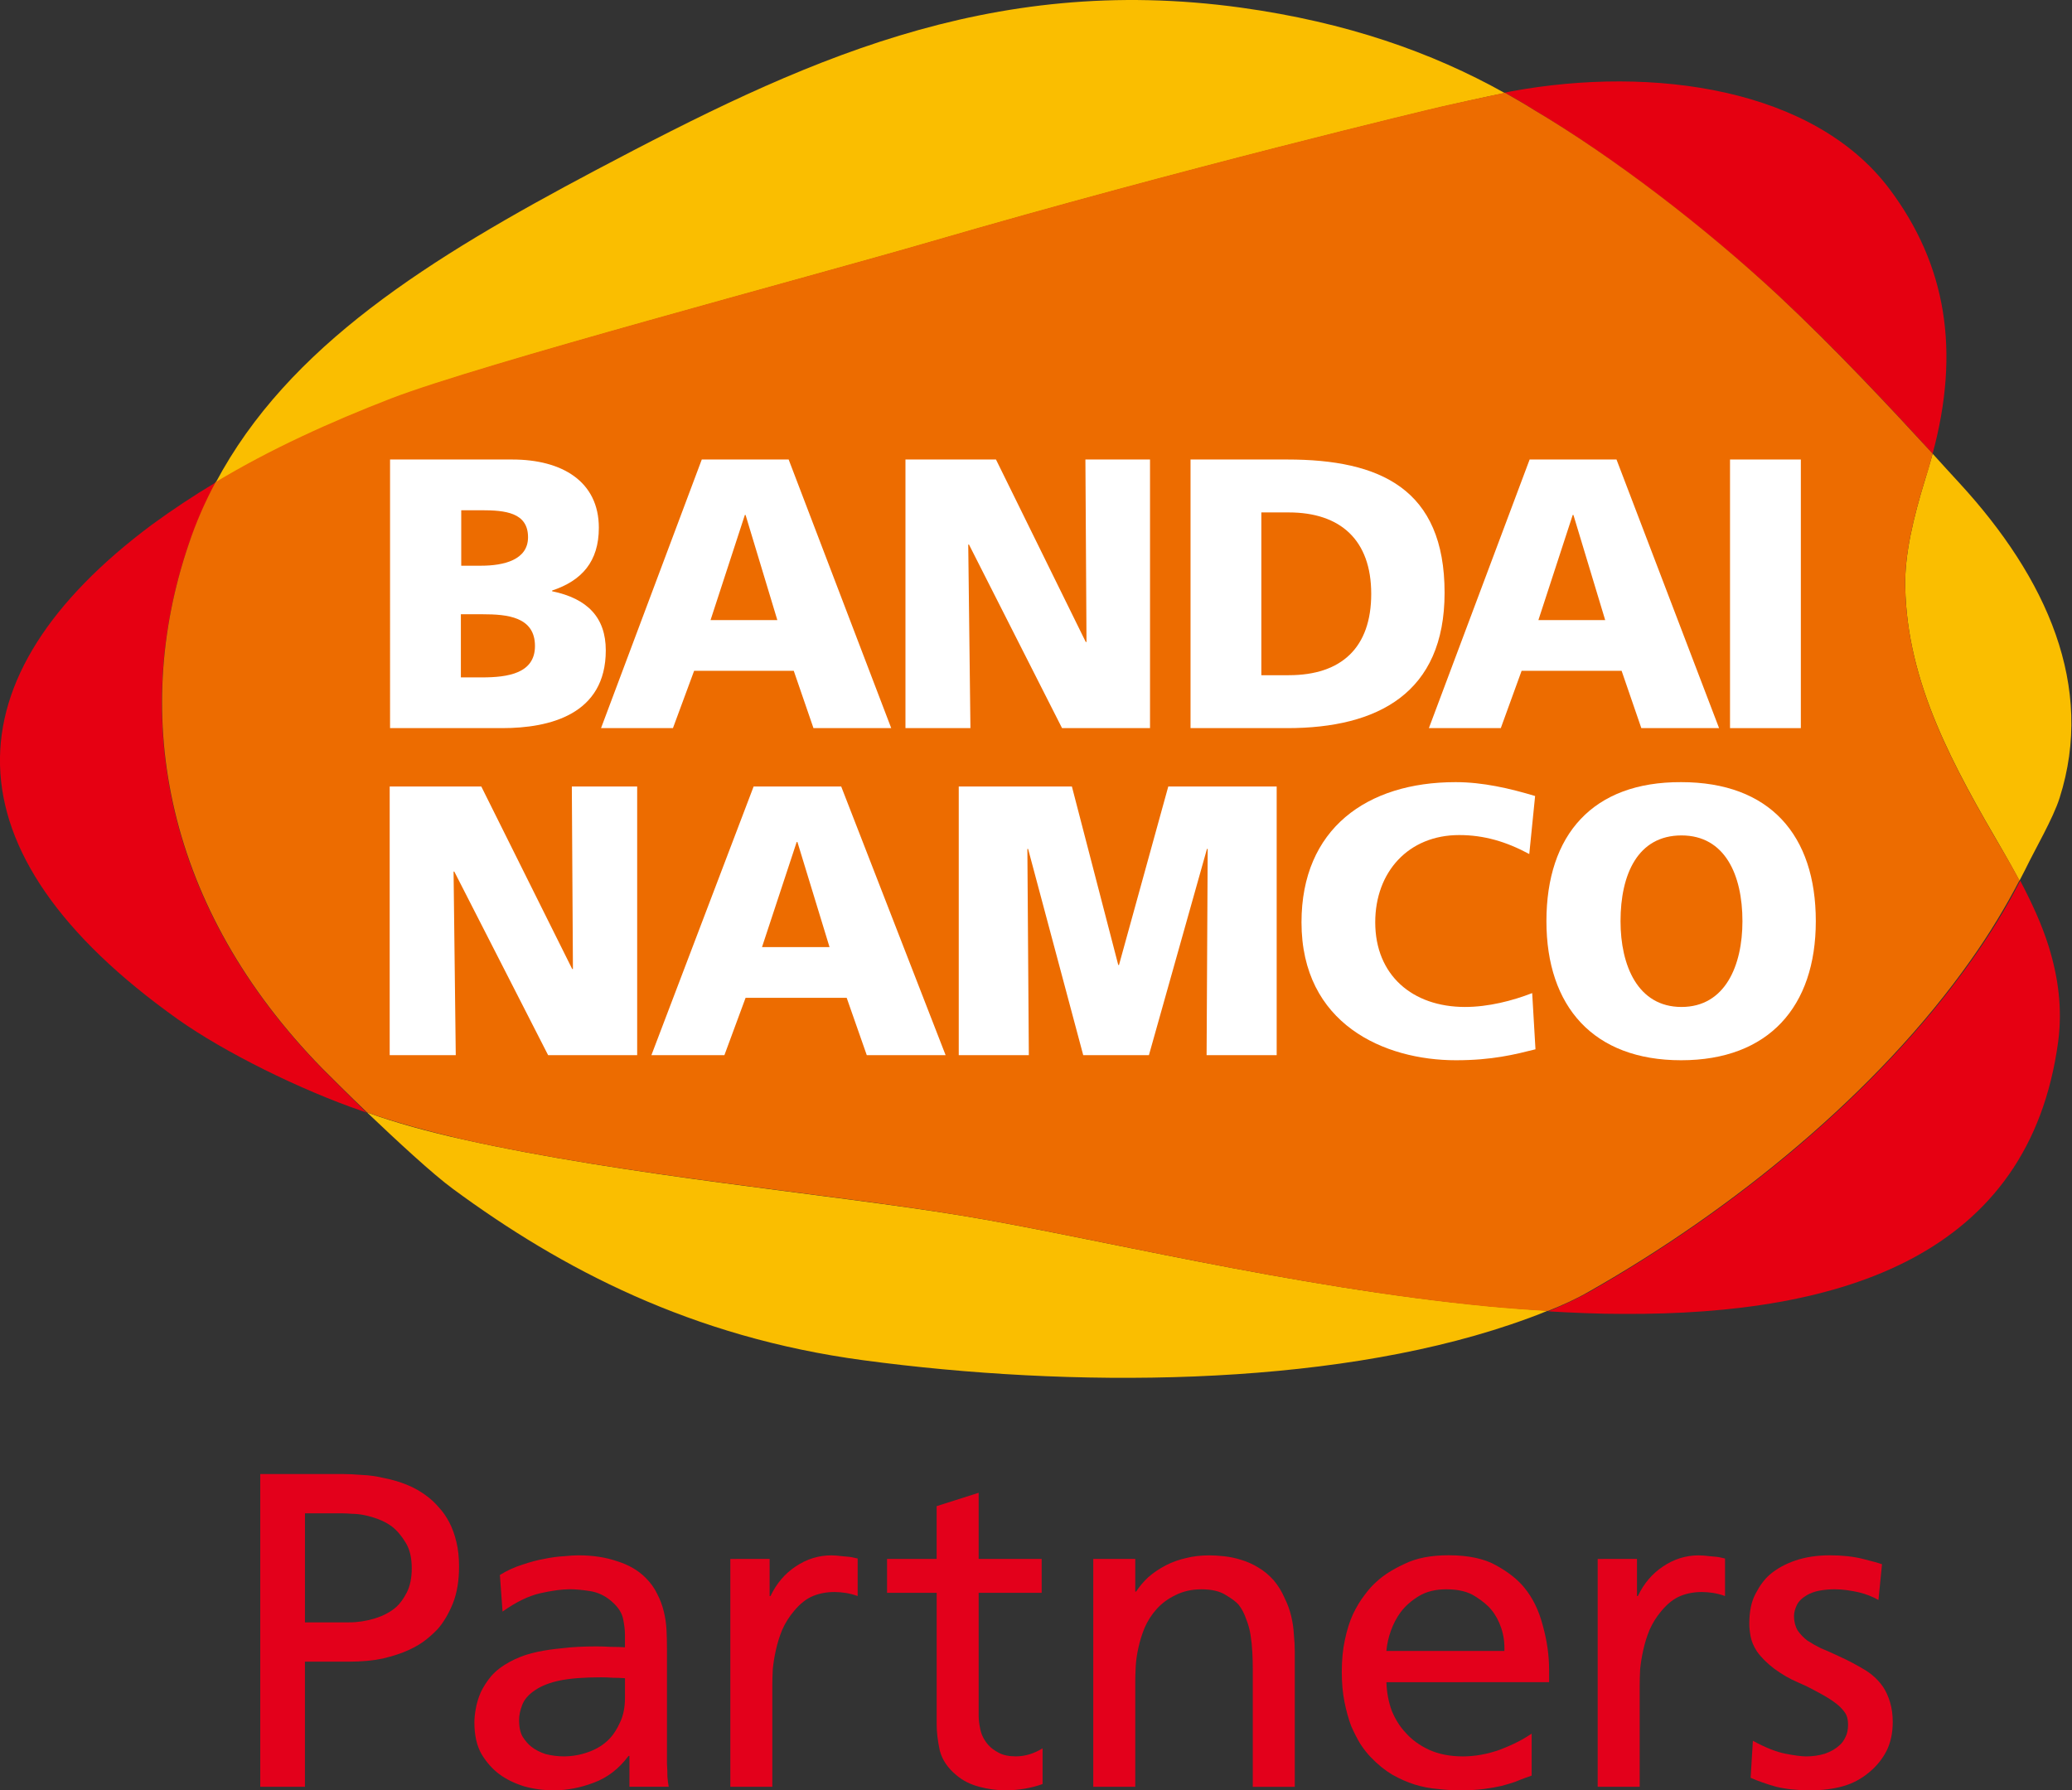
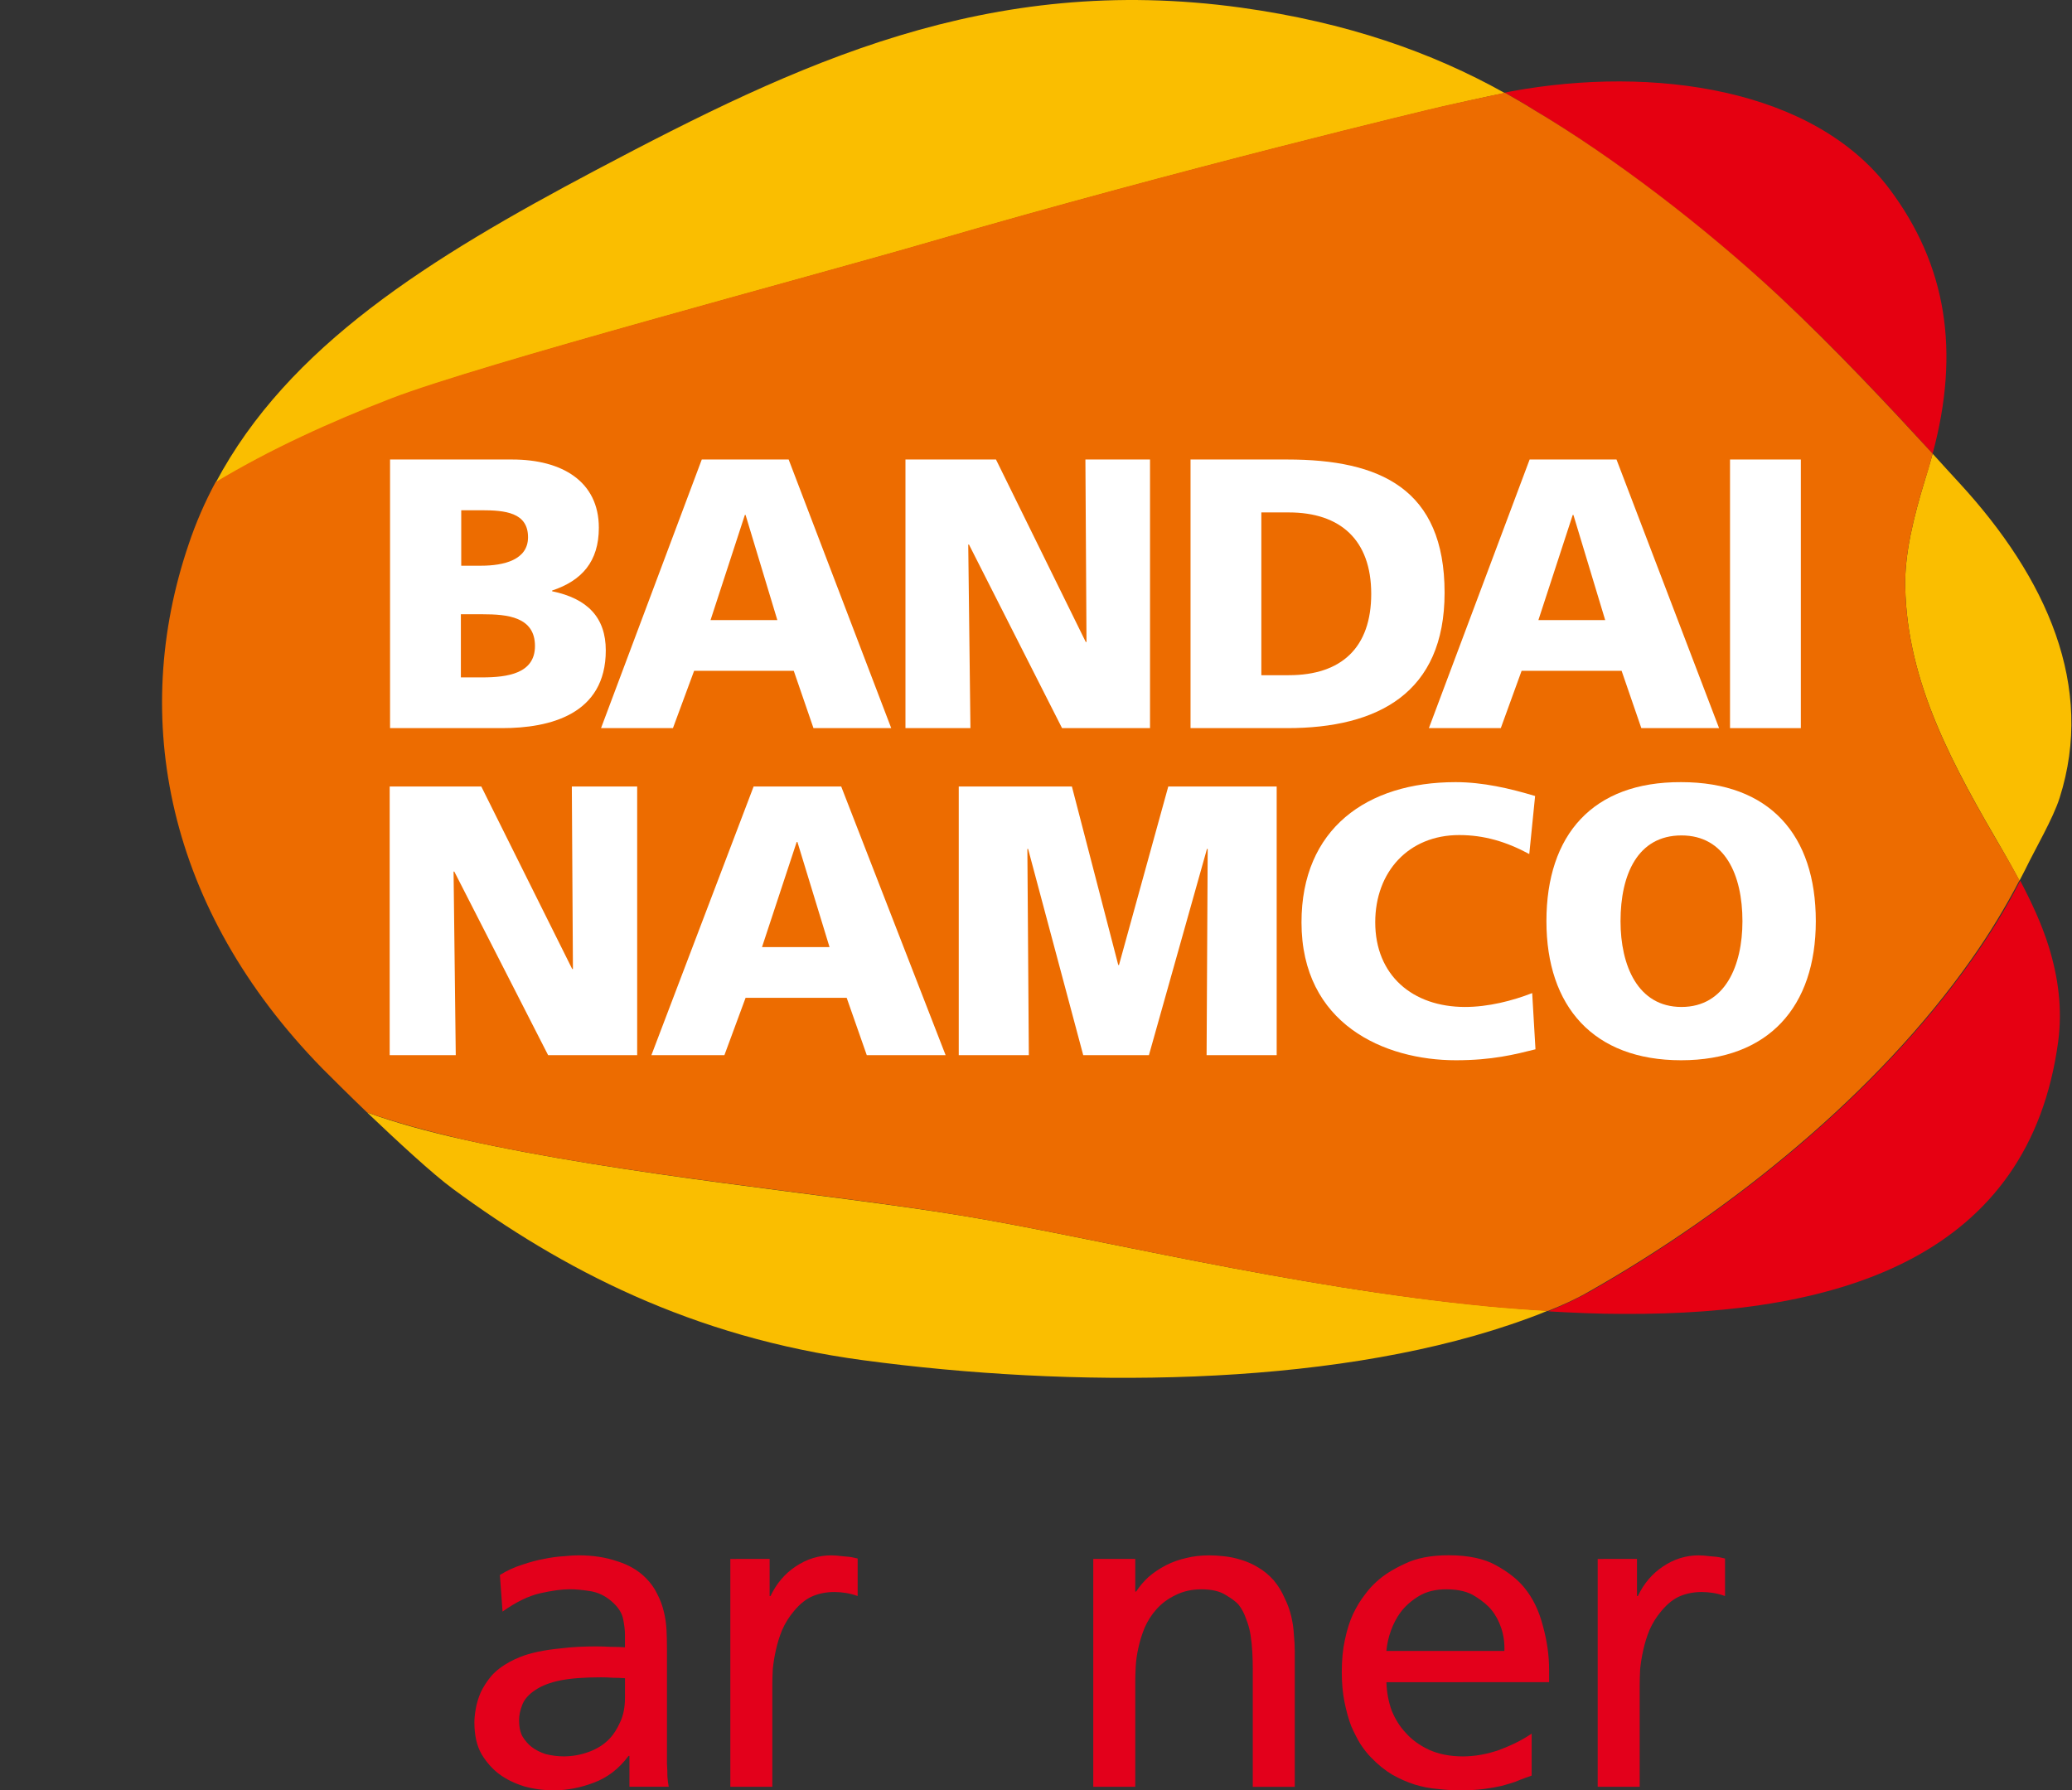
<svg xmlns="http://www.w3.org/2000/svg" xmlns:ns1="http://www.inkscape.org/namespaces/inkscape" xmlns:ns2="http://sodipodi.sourceforge.net/DTD/sodipodi-0.dtd" ns1:version="1.0 (4035a4fb49, 2020-05-01)" ns2:docname="Bandai Namco Partners.svg" id="svg2123" version="1.1" viewBox="0 0 69.026 59.65" height="59.65mm" width="69.026mm">
  <rect x="0" y="0" width="69.026" height="59.65" fill="#333333" stroke="none" />
  <defs id="defs2117">
	
	
	
	
</defs>
  <ns2:namedview ns1:window-maximized="1" ns1:window-y="-8" ns1:window-x="-8" ns1:window-height="1017" ns1:window-width="1920" fit-margin-bottom="0" fit-margin-right="0" fit-margin-left="0" fit-margin-top="0" showgrid="false" ns1:document-rotation="0" ns1:current-layer="layer1" ns1:document-units="mm" ns1:cy="102.06521" ns1:cx="190.91558" ns1:zoom="0.7" ns1:pageshadow="2" ns1:pageopacity="0.0" borderopacity="1.0" bordercolor="#666666" pagecolor="#ffffff" id="base" />
  <g transform="translate(-54.741,-125.867)" id="layer1" ns1:groupmode="layer" ns1:label="Layer 1">
    <g transform="translate(-15.236,6.461)" id="g3030">
-       <path id="path2704" style="font-style:normal;font-variant:normal;font-weight:normal;font-stretch:normal;font-size:14.886px;line-height:1.25;font-family:FreeSetW01-Book;-inkscape-font-specification:FreeSetW01-Book;fill:#e3001b;fill-opacity:1;stroke:none;stroke-width:0.372" d="m 80.136,173.459 h 1.474 q 0.432,0 0.863,-0.134 0.432,-0.134 0.715,-0.387 0.179,-0.164 0.342,-0.476 0.164,-0.328 0.164,-0.804 0,-0.536 -0.208,-0.863 -0.208,-0.342 -0.461,-0.536 -0.208,-0.149 -0.447,-0.238 -0.238,-0.089 -0.461,-0.134 -0.223,-0.045 -0.417,-0.045 -0.179,-0.015 -0.298,-0.015 h -1.265 z m -1.489,-4.942 h 2.724 q 0.298,0 0.655,0.03 0.372,0.015 0.744,0.104 0.387,0.074 0.759,0.223 0.372,0.149 0.7,0.402 0.194,0.149 0.372,0.357 0.194,0.208 0.342,0.491 0.149,0.283 0.238,0.655 0.089,0.357 0.089,0.819 0,0.715 -0.208,1.236 -0.208,0.506 -0.491,0.834 -0.149,0.164 -0.387,0.357 -0.238,0.194 -0.595,0.357 -0.357,0.164 -0.863,0.283 -0.491,0.104 -1.131,0.104 h -1.459 v 4.168 h -1.489 z" />
      <path id="path2706" style="font-style:normal;font-variant:normal;font-weight:normal;font-stretch:normal;font-size:14.886px;line-height:1.25;font-family:FreeSetW01-Book;-inkscape-font-specification:FreeSetW01-Book;fill:#e3001b;fill-opacity:1;stroke:none;stroke-width:0.372" d="m 86.63,171.881 q 0.357,-0.223 0.744,-0.342 0.387,-0.134 0.729,-0.194 0.357,-0.074 0.655,-0.089 0.298,-0.03 0.491,-0.03 0.715,0 1.28,0.194 0.581,0.179 0.953,0.551 0.253,0.253 0.387,0.536 0.149,0.283 0.223,0.595 0.074,0.298 0.089,0.61 0.015,0.298 0.015,0.61 v 3.081 q 0,0.134 0,0.342 0,0.194 0,0.417 0.015,0.223 0.015,0.432 0.015,0.208 0.045,0.342 h -1.31 v -1.027 h -0.03 q -0.476,0.64 -1.161,0.893 -0.67,0.253 -1.325,0.253 -0.521,0 -0.997,-0.134 -0.476,-0.149 -0.819,-0.402 -0.342,-0.253 -0.595,-0.67 -0.238,-0.417 -0.238,-1.057 0,-0.194 0.045,-0.447 0.045,-0.268 0.164,-0.551 0.134,-0.283 0.357,-0.551 0.238,-0.268 0.625,-0.476 0.134,-0.074 0.357,-0.164 0.223,-0.089 0.566,-0.164 0.342,-0.074 0.819,-0.119 0.476,-0.06 1.131,-0.06 0.208,0 0.476,0.015 0.283,0 0.476,0.015 v -0.417 q 0,-0.223 -0.06,-0.521 -0.06,-0.313 -0.387,-0.595 -0.327,-0.283 -0.729,-0.342 -0.387,-0.059 -0.655,-0.059 -0.402,0 -0.997,0.134 -0.581,0.134 -1.25,0.61 z m 4.168,3.439 q -0.208,-0.015 -0.402,-0.015 -0.194,-0.015 -0.402,-0.015 -0.834,0 -1.355,0.104 -0.506,0.104 -0.819,0.313 -0.342,0.223 -0.447,0.506 -0.104,0.268 -0.104,0.506 0,0.342 0.119,0.551 0.134,0.208 0.283,0.327 0.208,0.164 0.491,0.253 0.298,0.074 0.595,0.074 0.432,0 0.834,-0.149 0.417,-0.149 0.7,-0.447 0.194,-0.208 0.342,-0.536 0.164,-0.342 0.164,-0.819 z" />
      <path id="path2708" style="font-style:normal;font-variant:normal;font-weight:normal;font-stretch:normal;font-size:14.886px;line-height:1.25;font-family:FreeSetW01-Book;-inkscape-font-specification:FreeSetW01-Book;fill:#e3001b;fill-opacity:1;stroke:none;stroke-width:0.372" d="m 95.616,171.345 v 1.236 h 0.03 q 0.298,-0.625 0.834,-0.982 0.551,-0.372 1.191,-0.372 0.149,0 0.387,0.03 0.238,0.015 0.357,0.045 l 0.134,0.03 v 1.25 q -0.208,-0.074 -0.402,-0.104 -0.194,-0.03 -0.372,-0.03 -0.387,0 -0.715,0.134 -0.327,0.134 -0.625,0.491 -0.253,0.298 -0.402,0.64 -0.134,0.328 -0.208,0.67 -0.074,0.328 -0.104,0.64 -0.015,0.298 -0.015,0.521 v 3.394 h -1.399 v -7.592 z" />
-       <path id="path2710" style="font-style:normal;font-variant:normal;font-weight:normal;font-stretch:normal;font-size:14.886px;line-height:1.25;font-family:FreeSetW01-Book;-inkscape-font-specification:FreeSetW01-Book;fill:#e3001b;fill-opacity:1;stroke:none;stroke-width:0.372" d="m 102.58,169.142 v 2.203 h 2.099 v 1.131 h -2.099 v 4.094 q 0,0.208 0.06,0.476 0.059,0.268 0.268,0.506 0.119,0.134 0.342,0.253 0.223,0.119 0.566,0.119 0.461,0 0.893,-0.268 v 1.191 q -0.595,0.208 -1.236,0.208 -0.432,0 -0.878,-0.119 -0.447,-0.119 -0.759,-0.387 -0.432,-0.357 -0.551,-0.819 -0.104,-0.476 -0.104,-0.878 v -4.377 H 99.528 v -1.131 h 1.652 v -1.757 z" />
      <path id="path2712" style="font-style:normal;font-variant:normal;font-weight:normal;font-stretch:normal;font-size:14.886px;line-height:1.25;font-family:FreeSetW01-Book;-inkscape-font-specification:FreeSetW01-Book;fill:#e3001b;fill-opacity:1;stroke:none;stroke-width:0.372" d="m 106.398,171.345 h 1.399 v 1.087 h 0.03 q 0.164,-0.253 0.402,-0.476 0.253,-0.223 0.595,-0.402 0.328,-0.164 0.67,-0.238 0.342,-0.089 0.774,-0.089 0.223,0 0.491,0.03 0.283,0.03 0.566,0.119 0.298,0.089 0.566,0.253 0.283,0.164 0.521,0.432 0.223,0.268 0.357,0.581 0.149,0.298 0.223,0.61 0.074,0.313 0.089,0.61 0.03,0.298 0.03,0.566 v 4.511 h -1.399 v -3.93 q 0,-0.268 -0.015,-0.551 -0.015,-0.298 -0.06,-0.581 -0.045,-0.283 -0.149,-0.536 -0.089,-0.268 -0.253,-0.476 -0.119,-0.134 -0.417,-0.313 -0.298,-0.194 -0.819,-0.194 -0.476,0 -0.863,0.194 -0.372,0.179 -0.625,0.461 -0.253,0.283 -0.402,0.625 -0.134,0.328 -0.208,0.67 -0.074,0.328 -0.089,0.625 -0.015,0.298 -0.015,0.491 v 3.513 h -1.399 z" />
      <path id="path2714" style="font-style:normal;font-variant:normal;font-weight:normal;font-stretch:normal;font-size:14.886px;line-height:1.25;font-family:FreeSetW01-Book;-inkscape-font-specification:FreeSetW01-Book;fill:#e3001b;fill-opacity:1;stroke:none;stroke-width:0.372" d="m 116.164,175.454 q 0.015,0.506 0.179,0.953 0.179,0.432 0.461,0.729 0.298,0.342 0.774,0.566 0.491,0.223 1.131,0.223 0.61,0 1.236,-0.223 0.625,-0.238 1.057,-0.536 v 1.399 l -0.208,0.074 q -0.164,0.059 -0.342,0.134 -0.179,0.06 -0.447,0.134 -0.253,0.059 -0.595,0.104 -0.342,0.045 -0.804,0.045 -0.342,0 -0.729,-0.045 -0.387,-0.03 -0.774,-0.149 -0.372,-0.119 -0.744,-0.328 -0.372,-0.223 -0.7,-0.566 -0.179,-0.179 -0.357,-0.447 -0.164,-0.268 -0.313,-0.61 -0.134,-0.357 -0.223,-0.804 -0.089,-0.447 -0.089,-0.997 0,-0.595 0.104,-1.072 0.104,-0.491 0.268,-0.849 0.179,-0.372 0.387,-0.64 0.208,-0.283 0.417,-0.461 0.342,-0.313 0.923,-0.581 0.581,-0.283 1.459,-0.283 0.997,0 1.593,0.342 0.595,0.328 0.923,0.729 0.432,0.521 0.625,1.28 0.208,0.744 0.208,1.474 v 0.402 z m 3.93,-1.042 q 0.015,-0.402 -0.104,-0.759 -0.119,-0.357 -0.328,-0.61 -0.179,-0.223 -0.536,-0.447 -0.357,-0.238 -0.968,-0.238 -0.536,0 -0.908,0.223 -0.372,0.223 -0.61,0.536 -0.208,0.283 -0.328,0.625 -0.119,0.328 -0.149,0.67 z" />
      <path id="path2716" style="font-style:normal;font-variant:normal;font-weight:normal;font-stretch:normal;font-size:14.886px;line-height:1.25;font-family:FreeSetW01-Book;-inkscape-font-specification:FreeSetW01-Book;fill:#e3001b;fill-opacity:1;stroke:none;stroke-width:0.372" d="m 124.511,171.345 v 1.236 h 0.03 q 0.298,-0.625 0.834,-0.982 0.551,-0.372 1.191,-0.372 0.149,0 0.387,0.03 0.238,0.015 0.357,0.045 l 0.134,0.03 v 1.25 q -0.208,-0.074 -0.402,-0.104 -0.194,-0.03 -0.372,-0.03 -0.387,0 -0.715,0.134 -0.327,0.134 -0.625,0.491 -0.253,0.298 -0.402,0.64 -0.134,0.328 -0.208,0.67 -0.074,0.328 -0.104,0.64 -0.015,0.298 -0.015,0.521 v 3.394 h -1.399 v -7.592 z" />
-       <path id="path2718" style="font-style:normal;font-variant:normal;font-weight:normal;font-stretch:normal;font-size:14.886px;line-height:1.25;font-family:FreeSetW01-Book;-inkscape-font-specification:FreeSetW01-Book;fill:#e3001b;fill-opacity:1;stroke:none;stroke-width:0.372" d="m 128.372,177.404 q 0.625,0.342 1.087,0.432 0.461,0.089 0.685,0.089 0.328,0 0.625,-0.089 0.298,-0.104 0.491,-0.283 0.119,-0.104 0.194,-0.268 0.089,-0.164 0.089,-0.417 0,-0.253 -0.104,-0.402 -0.104,-0.149 -0.268,-0.283 -0.208,-0.164 -0.506,-0.328 -0.298,-0.164 -0.506,-0.268 l -0.298,-0.134 q -0.387,-0.164 -0.774,-0.447 -0.372,-0.283 -0.581,-0.581 -0.164,-0.253 -0.208,-0.491 -0.045,-0.238 -0.045,-0.432 0,-0.61 0.208,-0.997 0.208,-0.402 0.461,-0.625 0.342,-0.298 0.849,-0.476 0.521,-0.179 1.161,-0.179 0.625,0 1.102,0.119 0.476,0.119 0.64,0.179 l -0.119,1.191 q -0.283,-0.164 -0.64,-0.253 -0.194,-0.045 -0.402,-0.074 -0.208,-0.03 -0.417,-0.03 -0.253,0 -0.506,0.045 -0.238,0.045 -0.417,0.149 -0.253,0.149 -0.342,0.342 -0.089,0.194 -0.089,0.357 0,0.268 0.119,0.476 0.134,0.194 0.328,0.342 0.208,0.134 0.447,0.253 0.253,0.104 0.476,0.208 l 0.223,0.104 q 0.357,0.164 0.729,0.387 0.387,0.223 0.64,0.581 0.149,0.223 0.238,0.521 0.089,0.298 0.089,0.655 0,0.551 -0.208,0.968 -0.208,0.402 -0.566,0.7 -0.402,0.342 -0.893,0.476 -0.476,0.134 -1.087,0.134 -0.64,0 -1.131,-0.119 -0.476,-0.134 -0.849,-0.298 z" />
      <g id="g2840" transform="matrix(1.216,0,0,1.216,65.169,119.394)">
        <path class="st0" d="m 60.38,21.87 c 0.97,-3.05 -0.34,-6.01 -2.75,-8.63 -0.22,-0.24 -0.47,-0.51 -0.73,-0.8 -0.06,0.23 -0.13,0.45 -0.2,0.69 -0.33,1.07 -0.57,2.08 -0.55,2.96 0.05,2.65 1.33,4.93 2.69,7.26 0.15,0.26 0.3,0.53 0.44,0.79 0.05,-0.1 0.1,-0.19 0.15,-0.29 0.28,-0.58 0.77,-1.41 0.95,-1.98 z" id="path2824" style="fill:#fabe00;fill-opacity:1" />
        <path class="st0" d="m 30.26,33.31 c -3.63,-0.59 -9.14,-1.08 -13.62,-2.08 -0.94,-0.21 -1.83,-0.45 -2.63,-0.74 0.83,0.79 1.8,1.69 2.36,2.1 2.96,2.18 6.53,4.06 11.24,4.69 5.66,0.76 12.62,0.75 17.73,-0.98 0.35,-0.12 0.69,-0.24 1.02,-0.38 -0.53,-0.03 -1.07,-0.07 -1.61,-0.12 -5.4,-0.51 -11.03,-1.93 -14.49,-2.49 z" id="path2826" style="fill:#fabe00;fill-opacity:1" />
        <path class="st1" d="m 52.7,8.13 c 1.55,1.45 3.07,3.07 4.2,4.31 C 57.66,9.63 57.28,7.27 55.72,5.19 53.65,2.43 49.25,1.8 45.37,2.51 c -0.04,0.01 -0.11,0.02 -0.19,0.04 0.27,0.15 0.53,0.3 0.78,0.46 2.17,1.29 4.69,3.22 6.74,5.12 z" id="path2828" style="fill:#e60012;fill-opacity:0.992" />
        <path class="st1" d="m 47.51,35.4 c -0.36,0.2 -0.75,0.38 -1.14,0.54 0.69,0.04 1.38,0.07 2.06,0.07 6.01,0.03 11.12,-1.6 11.91,-7.46 0.12,-0.91 0,-1.77 -0.26,-2.61 -0.19,-0.61 -0.47,-1.21 -0.78,-1.8 -0.37,0.73 -0.82,1.46 -1.33,2.18 -2.58,3.65 -6.55,6.86 -10.46,9.08 z" id="path2830" style="fill:#e60012;fill-opacity:1" />
-         <path class="st1" d="M 12.78,29.29 C 8.51,24.92 7.5,19.69 9.12,14.94 c 0.21,-0.6 0.46,-1.17 0.74,-1.71 -0.6,0.36 -1.19,0.75 -1.75,1.16 -5.55,4.14 -5.77,8.94 0.72,13.55 1.27,0.9 3.35,1.93 5.04,2.51 0.04,0.01 0.09,0.03 0.13,0.05 -0.5,-0.49 -0.95,-0.94 -1.22,-1.21 z" id="path2832" style="fill:#e60012;fill-opacity:1" />
        <g id="g2838">
          <path class="st0" d="m 29.48,6.63 c 6.87,-2 13.69,-3.63 14,-3.7 0.22,-0.05 1.23,-0.28 1.7,-0.37 -2,-1.12 -4.34,-1.94 -7.22,-2.34 -6.95,-0.96 -12.14,1.52 -17.68,4.45 -4.57,2.42 -8.43,4.82 -10.42,8.57 1.51,-0.91 3.15,-1.65 4.8,-2.29 2.46,-0.96 11.46,-3.34 14.82,-4.32 z" id="path2834" style="fill:#fabe00;fill-opacity:1" />
          <path class="st2" d="M 58.84,23.35 C 57.48,21.03 56.2,18.74 56.15,16.09 56.13,15.21 56.37,14.2 56.7,13.13 56.78,12.9 56.84,12.67 56.9,12.44 55.76,11.2 54.25,9.58 52.7,8.13 50.65,6.22 48.14,4.3 45.96,3.01 45.71,2.85 45.44,2.7 45.18,2.55 c -0.47,0.1 -1.48,0.32 -1.7,0.37 -0.31,0.07 -7.13,1.7 -14,3.7 -3.36,0.98 -12.36,3.36 -14.82,4.31 -1.65,0.64 -3.29,1.38 -4.8,2.29 -0.29,0.54 -0.54,1.11 -0.74,1.71 -1.61,4.74 -0.61,9.98 3.66,14.35 0.27,0.27 0.72,0.72 1.23,1.21 0.8,0.28 1.69,0.52 2.63,0.74 4.48,1 9.99,1.48 13.62,2.08 3.46,0.56 9.09,1.98 14.49,2.5 0.54,0.05 1.08,0.09 1.61,0.12 0.4,-0.16 0.78,-0.33 1.14,-0.54 3.91,-2.22 7.88,-5.43 10.45,-9.08 0.51,-0.72 0.95,-1.45 1.33,-2.18 -0.14,-0.26 -0.29,-0.52 -0.44,-0.78 z" id="path2836" style="fill:#ed6c00;fill-opacity:1" />
        </g>
      </g>
      <g id="g2868" transform="matrix(1.216,0,0,1.216,65.169,119.394)">
        <g id="g2854">
          <path class="st3" d="m 16.58,16.84 h 0.6 c 0.67,0 1.43,0.07 1.43,0.87 0,0.75 -0.74,0.86 -1.45,0.86 h -0.58 z m -1.94,3.12 h 3.07 c 1.3,0 2.84,-0.37 2.84,-2.13 0,-0.9 -0.5,-1.42 -1.47,-1.62 v -0.02 c 0.81,-0.27 1.28,-0.79 1.28,-1.72 0,-1.27 -1.01,-1.87 -2.37,-1.87 h -3.35 z m 1.94,-5.97 h 0.56 c 0.65,0 1.28,0.06 1.28,0.74 0,0.62 -0.66,0.78 -1.29,0.78 h -0.54 v -1.52 z" id="path2842" style="fill:#ffffff;fill-opacity:1" />
          <path class="st3" d="m 25.25,17 h -1.83 l 0.94,-2.88 h 0.02 z m -4.83,2.96 h 1.97 l 0.58,-1.57 h 2.73 l 0.54,1.57 h 2.13 L 25.56,12.6 h -2.38 z" id="path2844" style="fill:#ffffff;fill-opacity:1" />
          <path class="st3" d="m 28.76,12.6 h 2.48 l 2.46,5 h 0.02 l -0.03,-5 h 1.77 v 7.36 H 33.05 L 30.5,14.93 h -0.02 l 0.06,5.03 h -1.78 z" id="path2846" style="fill:#ffffff;fill-opacity:1" />
          <path class="st3" d="m 38.51,14.05 h 0.75 c 1.42,0 2.26,0.76 2.26,2.23 0,1.47 -0.81,2.23 -2.26,2.23 h -0.75 z m -1.94,5.91 h 2.65 c 2.48,0 4.31,-0.96 4.31,-3.71 0,-2.85 -1.77,-3.65 -4.31,-3.65 h -2.65 z" id="path2848" style="fill:#ffffff;fill-opacity:1" />
          <path class="st3" d="M 47.93,17 H 46.1 l 0.94,-2.88 h 0.02 z m -4.83,2.96 h 1.97 l 0.57,-1.57 h 2.74 l 0.54,1.57 h 2.13 L 48.24,12.6 h -2.38 z" id="path2850" style="fill:#ffffff;fill-opacity:1" />
          <path class="st3" d="m 51.35,12.6 h 1.94 v 7.36 h -1.94 z" id="path2852" style="fill:#ffffff;fill-opacity:1" />
        </g>
        <g id="g2866">
          <path class="st3" d="m 14.64,21.56 h 2.5 l 2.49,5 h 0.02 l -0.03,-5 h 1.79 v 7.36 H 18.97 L 16.4,23.89 h -0.02 l 0.06,5.03 h -1.81 v -7.36 z" id="path2856" style="fill:#ffffff;fill-opacity:1" />
          <path class="st3" d="m 26.68,25.96 h -1.85 l 0.95,-2.88 h 0.02 z m -4.88,2.96 h 2 l 0.58,-1.57 h 2.77 l 0.55,1.57 h 2.16 L 27,21.56 h -2.4 z" id="path2858" style="fill:#ffffff;fill-opacity:1" />
          <path class="st3" d="m 30.23,21.56 h 3.09 l 1.27,4.89 h 0.02 l 1.35,-4.89 h 2.97 v 7.36 h -1.92 l 0.03,-5.65 h -0.02 l -1.59,5.65 h -1.8 L 32.12,23.27 H 32.1 l 0.04,5.65 h -1.92 v -7.36 z" id="path2860" style="fill:#ffffff;fill-opacity:1" />
          <path class="st3" d="m 46.02,28.76 c -0.56,0.14 -1.18,0.3 -2.18,0.3 -1.96,0 -4.23,-0.99 -4.23,-3.78 0,-2.56 1.79,-3.84 4.22,-3.84 0.75,0 1.48,0.17 2.18,0.38 l -0.16,1.59 c -0.63,-0.34 -1.24,-0.52 -1.92,-0.52 -1.39,0 -2.3,1.01 -2.3,2.39 0,1.45 1.02,2.32 2.46,2.32 0.64,0 1.3,-0.17 1.84,-0.38 z" id="path2862" style="fill:#ffffff;fill-opacity:1" />
          <path class="st3" d="m 48.35,25.25 c 0,-1.28 0.47,-2.35 1.67,-2.35 1.19,0 1.67,1.08 1.67,2.35 0,1.21 -0.47,2.35 -1.67,2.35 -1.2,0 -1.67,-1.14 -1.67,-2.35 z m -2.03,0 c 0,2.34 1.29,3.81 3.69,3.81 2.4,0 3.69,-1.47 3.69,-3.81 0,-2.36 -1.26,-3.81 -3.69,-3.81 -2.42,-0.01 -3.69,1.44 -3.69,3.81 z" id="path2864" style="fill:#ffffff;fill-opacity:1" />
        </g>
      </g>
    </g>
  </g>
  <style type="text/css" id="style2822">
	.st0{fill:#FABE00;}
	.st1{fill:#E60012;}
	.st2{fill:#ED6C00;}
	.st3{fill:#FFFFFF;}
</style>
</svg>